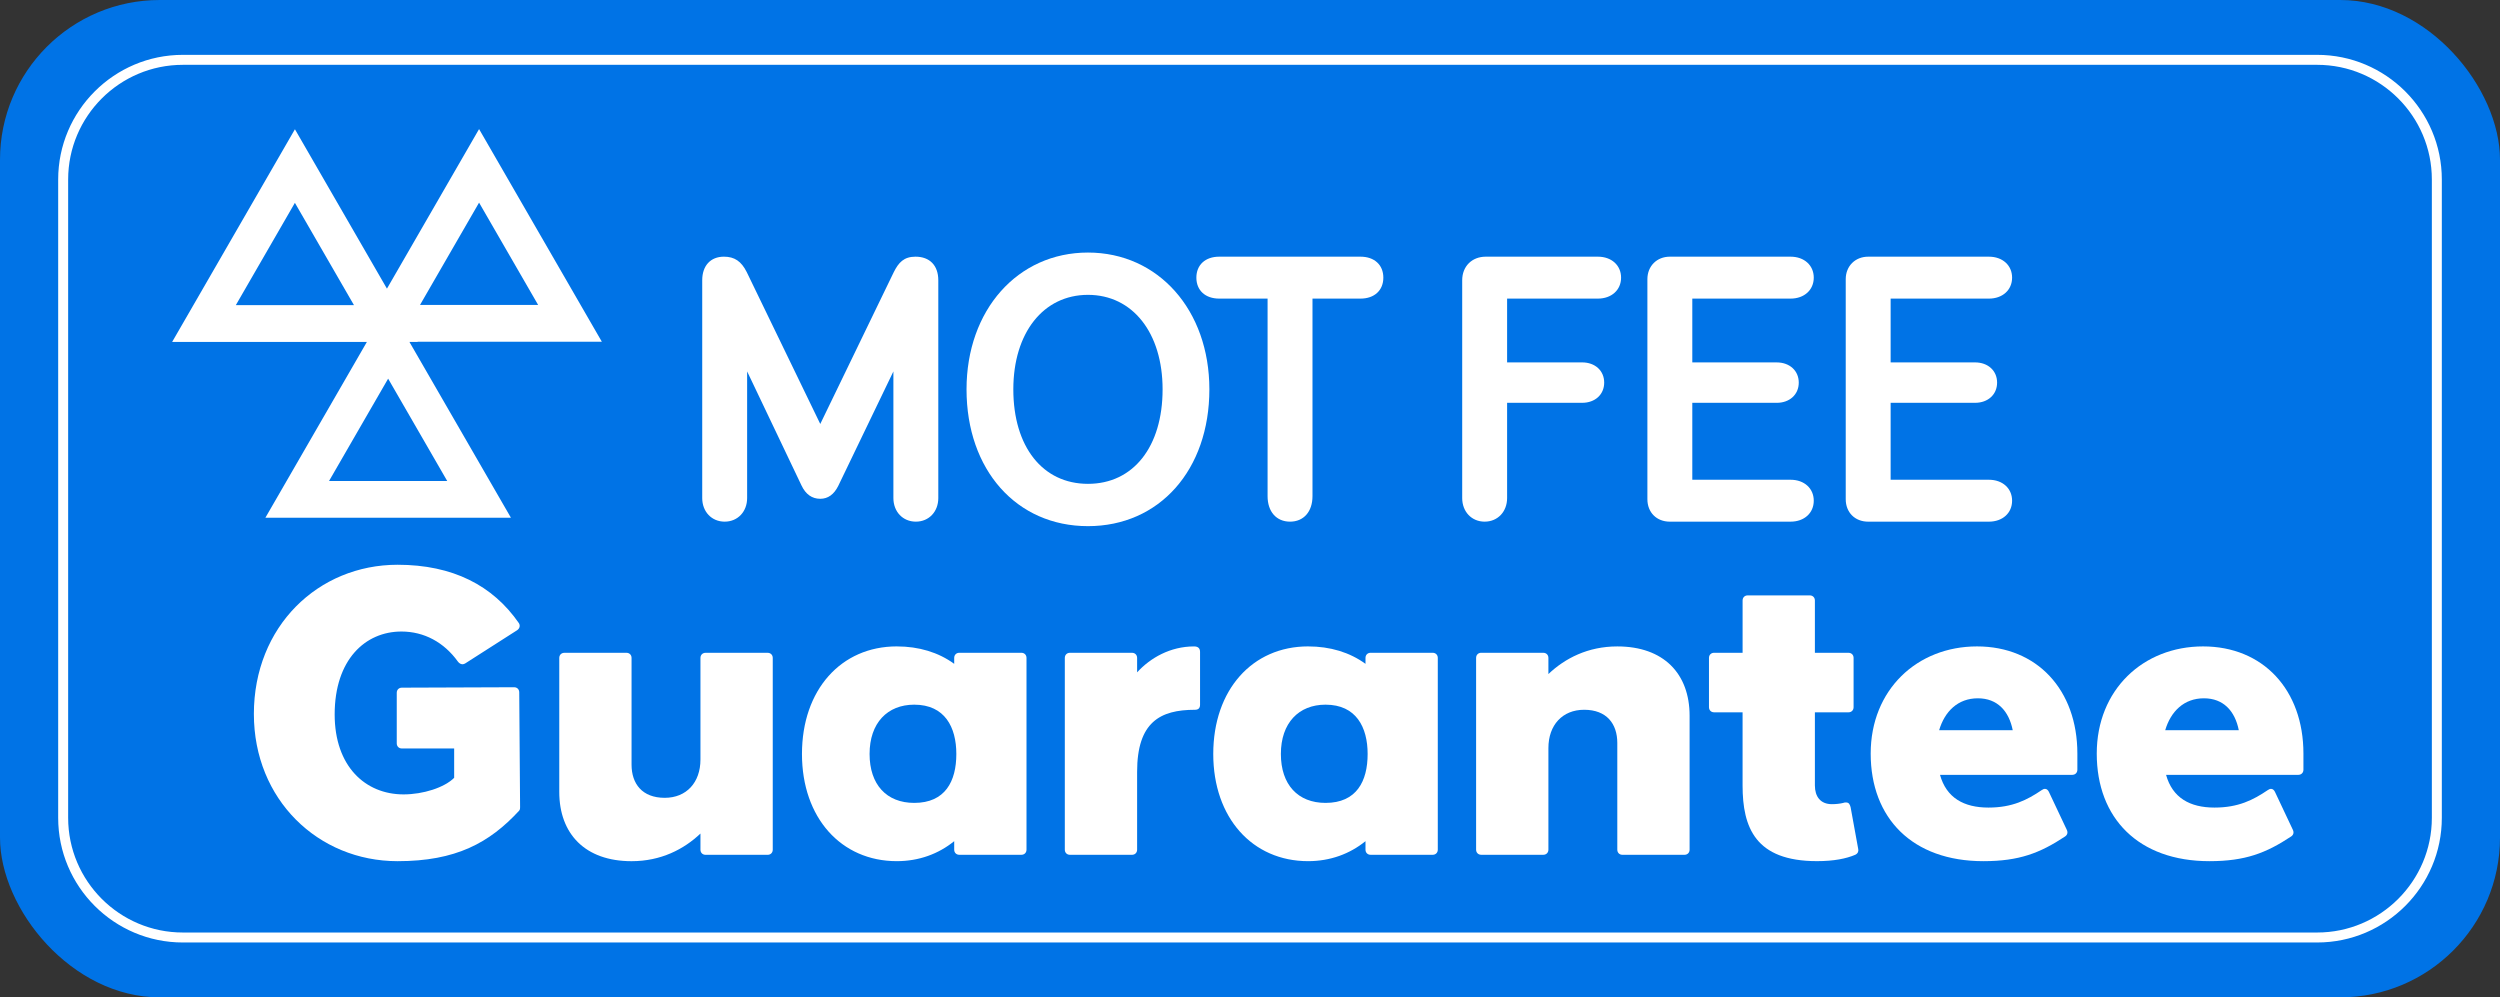
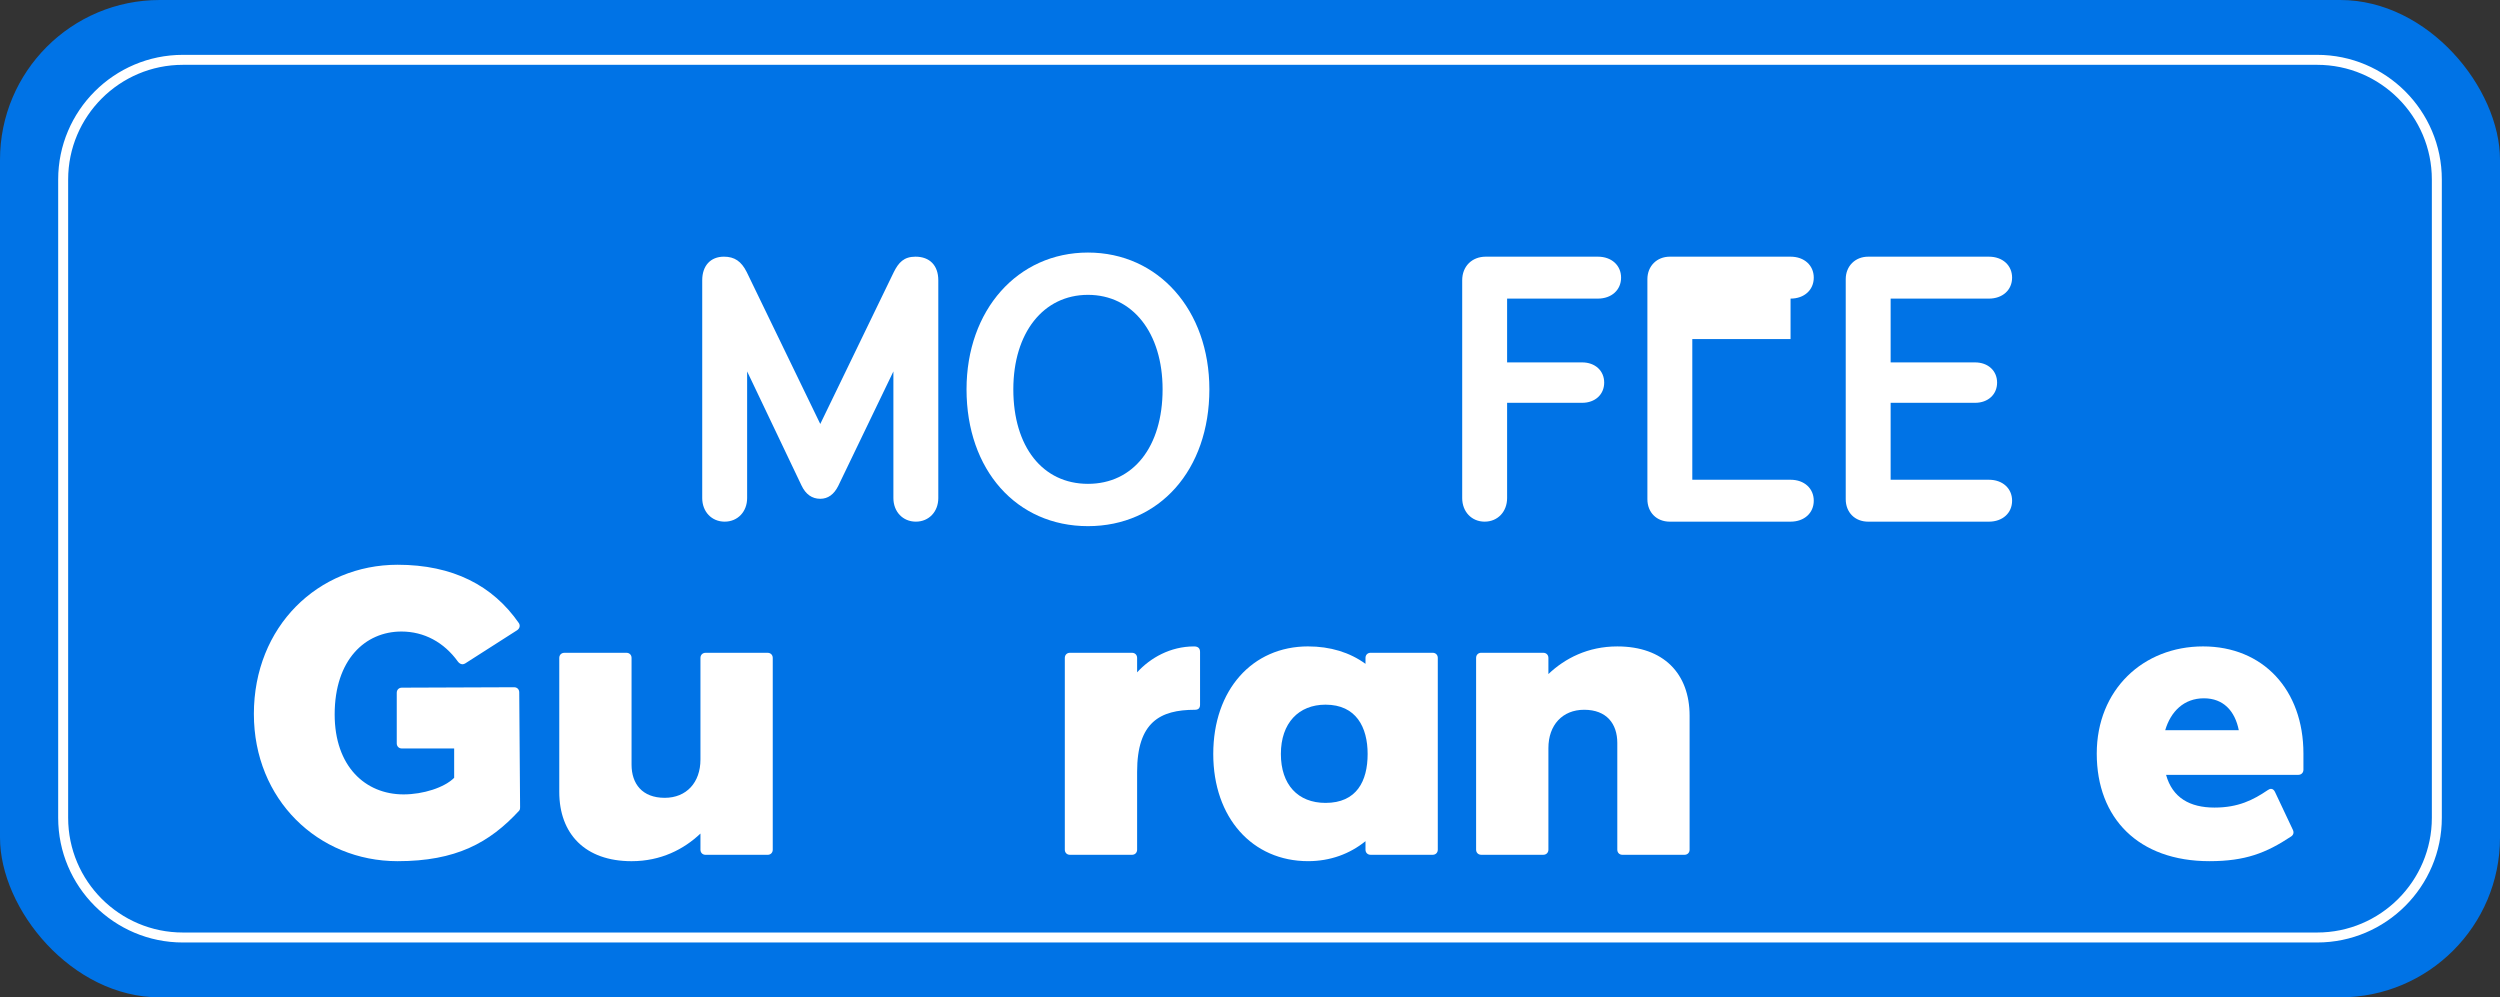
<svg xmlns="http://www.w3.org/2000/svg" id="Layer_1" width="188" height="75" version="1.1" viewBox="0 0 188 75">
  <rect x="0" y="0" width="188" height="75" fill="#333333" stroke="none" />
  <rect width="188" height="75" rx="12.016" ry="12.016" fill="#0073e6" />
  <g>
-     <path d="M31.41,25.713l-.008-.014h13.857l-9.233-15.993-6.928,12-6.92-11.986-9.233,15.993h14.644l-7.634,13.222h18.467l-7.634-13.222h.623ZM36.026,15.238l4.443,7.695h-8.885l4.442-7.695ZM24.745,36.169l4.443-7.694,4.442,7.694h-8.885ZM17.734,22.947l4.442-7.694,4.443,7.694h-8.885Z" fill="#fff" />
    <g>
      <path d="M68.844,19.302c-.875,0-1.272.443-1.633,1.164l-5.527,11.416-5.531-11.423c-.406-.811-.919-1.157-1.714-1.157-1.007,0-1.632.68-1.632,1.774v16.379c0,1.027.71,1.773,1.688,1.773s1.689-.746,1.689-1.773v-9.526l4.091,8.583c.314.661.788.997,1.409.997.577,0,1.03-.323,1.351-.967l4.148-8.61v9.523c0,1.027.71,1.773,1.689,1.773s1.688-.746,1.688-1.773v-16.379c0-1.111-.642-1.774-1.717-1.774Z" fill="#fff" />
      <path d="M81.814,18.992c-5.291,0-9.131,4.326-9.131,10.287,0,6.057,3.755,10.287,9.131,10.287s9.131-4.231,9.131-10.287c0-5.961-3.84-10.287-9.131-10.287ZM87.427,29.279c0,4.317-2.203,7.106-5.612,7.106s-5.613-2.789-5.613-7.106c0-4.251,2.256-7.106,5.613-7.106s5.612,2.856,5.612,7.106Z" fill="#fff" />
-       <path d="M102.311,19.302h-10.628c-1.043,0-1.716.619-1.716,1.577,0,.957.673,1.576,1.716,1.576h3.639v14.859c0,1.162.663,1.914,1.689,1.914s1.688-.752,1.688-1.914v-14.859h3.611c1.043,0,1.717-.619,1.717-1.576,0-.958-.674-1.577-1.717-1.577Z" fill="#fff" />
      <path d="M120.158,19.302h-8.429c-1.044,0-1.772.73-1.772,1.774v16.379c0,1.027.71,1.773,1.688,1.773.979,0,1.689-.746,1.689-1.773v-7.163h5.641c.978,0,1.66-.625,1.66-1.52,0-.895-.683-1.52-1.66-1.52h-5.641v-4.797h6.825c1.028,0,1.746-.648,1.746-1.576,0-.929-.718-1.577-1.746-1.577Z" fill="#fff" />
-       <path d="M134.65,22.455c1.028,0,1.745-.648,1.745-1.576,0-.929-.717-1.577-1.745-1.577h-9.078c-.979,0-1.688.711-1.688,1.69v16.549c0,.994.694,1.688,1.688,1.688h9.078c1.028,0,1.745-.648,1.745-1.576s-.717-1.576-1.745-1.576h-7.389v-5.784h6.345c.978,0,1.661-.625,1.661-1.52,0-.895-.683-1.52-1.661-1.52h-6.345v-4.797h7.389Z" fill="#fff" />
+       <path d="M134.65,22.455c1.028,0,1.745-.648,1.745-1.576,0-.929-.717-1.577-1.745-1.577h-9.078c-.979,0-1.688.711-1.688,1.69v16.549c0,.994.694,1.688,1.688,1.688h9.078c1.028,0,1.745-.648,1.745-1.576s-.717-1.576-1.745-1.576h-7.389v-5.784h6.345h-6.345v-4.797h7.389Z" fill="#fff" />
      <path d="M149.565,36.076h-7.389v-5.784h6.346c.978,0,1.66-.625,1.66-1.52,0-.895-.683-1.52-1.66-1.52h-6.346v-4.797h7.389c1.028,0,1.745-.648,1.745-1.576,0-.929-.717-1.577-1.745-1.577h-9.078c-.978,0-1.688.711-1.688,1.69v16.549c0,.994.694,1.688,1.688,1.688h9.078c1.028,0,1.745-.648,1.745-1.576s-.717-1.576-1.745-1.576Z" fill="#fff" />
    </g>
    <g>
      <path d="M19.091,53.695c0-6.588,4.829-11.225,10.809-11.225,4.157,0,7.163,1.566,9.114,4.381.128.192.064.415-.128.543l-3.901,2.495c-.064.032-.128.064-.192.064-.128,0-.256-.064-.352-.192-1.055-1.471-2.558-2.27-4.253-2.27-2.718,0-5.021,2.111-5.021,6.236,0,3.901,2.303,6.012,5.181,6.012,1.471,0,3.07-.512,3.805-1.247v-2.206h-3.933c-.224,0-.384-.16-.384-.384v-3.806c0-.224.16-.383.384-.383l8.443-.032c.224,0,.384.16.384.384l.064,8.635c0,.096,0,.16-.064.256-2.239,2.43-4.765,3.805-9.146,3.805-5.981,0-10.809-4.637-10.809-11.065Z" fill="#fff" />
      <path d="M42.44,49.09h4.669c.224,0,.384.16.384.384v8.027c0,1.439.8,2.495,2.495,2.495,1.631,0,2.686-1.151,2.686-2.878v-7.643c0-.224.16-.384.384-.384h4.669c.224,0,.384.16.384.384v14.423c0,.224-.16.384-.384.384h-4.669c-.224,0-.384-.16-.384-.384v-1.215c-1.247,1.183-2.974,2.078-5.181,2.078-3.486,0-5.436-2.047-5.436-5.213v-10.073c0-.224.16-.384.384-.384Z" fill="#fff" />
-       <path d="M67.439,48.61c1.663,0,3.134.447,4.317,1.311v-.448c0-.224.16-.384.384-.384h4.669c.224,0,.384.16.384.384v14.423c0,.224-.16.384-.384.384h-4.669c-.224,0-.384-.16-.384-.384v-.64c-1.183.96-2.654,1.503-4.317,1.503-4.189,0-7.131-3.262-7.131-8.059,0-4.829,2.942-8.091,7.131-8.091ZM68.75,60.378c2.335,0,3.166-1.631,3.166-3.678,0-2.014-.863-3.709-3.166-3.709-2.015,0-3.358,1.375-3.358,3.709,0,2.303,1.279,3.678,3.358,3.678Z" fill="#fff" />
      <path d="M80.458,49.09h4.669c.224,0,.384.16.384.384v1.087c.991-1.087,2.495-1.95,4.285-1.95.32,0,.448.16.448.415v3.966c0,.224-.096.384-.384.384-2.622,0-4.349.927-4.349,4.669v5.852c0,.224-.16.384-.384.384h-4.669c-.224,0-.384-.16-.384-.384v-14.423c0-.224.16-.384.384-.384Z" fill="#fff" />
      <path d="M98.368,48.61c1.663,0,3.134.447,4.317,1.311v-.448c0-.224.16-.384.384-.384h4.669c.224,0,.384.16.384.384v14.423c0,.224-.16.384-.384.384h-4.669c-.224,0-.384-.16-.384-.384v-.64c-1.183.96-2.654,1.503-4.317,1.503-4.189,0-7.131-3.262-7.131-8.059,0-4.829,2.942-8.091,7.131-8.091ZM99.68,60.378c2.335,0,3.166-1.631,3.166-3.678,0-2.014-.863-3.709-3.166-3.709-2.015,0-3.358,1.375-3.358,3.709,0,2.303,1.279,3.678,3.358,3.678Z" fill="#fff" />
      <path d="M111.387,49.09h4.669c.224,0,.384.16.384.384v1.215c1.247-1.183,2.974-2.078,5.181-2.078,3.486,0,5.437,2.047,5.437,5.213v10.073c0,.224-.16.384-.384.384h-4.669c-.224,0-.384-.16-.384-.384v-8.027c0-1.439-.799-2.495-2.494-2.495-1.631,0-2.687,1.151-2.687,2.878v7.643c0,.224-.16.384-.384.384h-4.669c-.224,0-.384-.16-.384-.384v-14.423c0-.224.16-.384.384-.384Z" fill="#fff" />
-       <path d="M128.9,49.09h2.143v-3.934c0-.224.16-.383.384-.383h4.669c.224,0,.384.16.384.383v3.934h2.526c.224,0,.384.16.384.384v3.709c0,.224-.16.384-.384.384h-2.526v5.5c0,.832.416,1.407,1.279,1.407.287,0,.608-.032.863-.096.064-.032.16-.032.192-.032.224,0,.287.128.351.352l.576,3.166c.032.16-.032.32-.224.415-.671.287-1.599.479-2.878.479-4.637,0-5.597-2.526-5.597-5.692v-5.5h-2.143c-.224,0-.384-.16-.384-.384v-3.709c0-.224.16-.384.384-.384Z" fill="#fff" />
-       <path d="M140.676,56.669c0-4.797,3.486-8.059,7.995-8.059s7.547,3.262,7.547,8.059v1.215c0,.224-.16.384-.384.384h-9.946c.48,1.727,1.791,2.462,3.646,2.462,1.791,0,2.91-.575,3.998-1.311.096-.064.16-.096.256-.096.128,0,.224.096.288.224l1.343,2.846c.096.192.064.384-.128.512-1.887,1.247-3.454,1.855-6.14,1.855-5.341,0-8.475-3.23-8.475-8.091ZM151.357,54.91c-.288-1.439-1.151-2.398-2.623-2.398-1.503,0-2.494.991-2.91,2.398h5.533Z" fill="#fff" />
      <path d="M157.676,56.669c0-4.797,3.486-8.059,7.995-8.059s7.547,3.262,7.547,8.059v1.215c0,.224-.16.384-.384.384h-9.946c.48,1.727,1.791,2.462,3.646,2.462,1.791,0,2.91-.575,3.998-1.311.096-.064.16-.096.256-.096.128,0,.224.096.288.224l1.343,2.846c.096.192.064.384-.128.512-1.887,1.247-3.454,1.855-6.14,1.855-5.341,0-8.475-3.23-8.475-8.091ZM168.357,54.91c-.288-1.439-1.151-2.398-2.623-2.398-1.503,0-2.494.991-2.91,2.398h5.533Z" fill="#fff" />
    </g>
    <path d="M174.25,70.875H13.75c-5.169,0-9.375-4.206-9.375-9.375V13.5c0-5.169,4.206-9.375,9.375-9.375h160.5c5.169,0,9.375,4.206,9.375,9.375v48c0,5.169-4.206,9.375-9.375,9.375ZM13.75,4.875c-4.756,0-8.625,3.869-8.625,8.625v48c0,4.756,3.869,8.625,8.625,8.625h160.5c4.756,0,8.625-3.869,8.625-8.625V13.5c0-4.756-3.869-8.625-8.625-8.625H13.75Z" fill="#fff" />
  </g>
</svg>